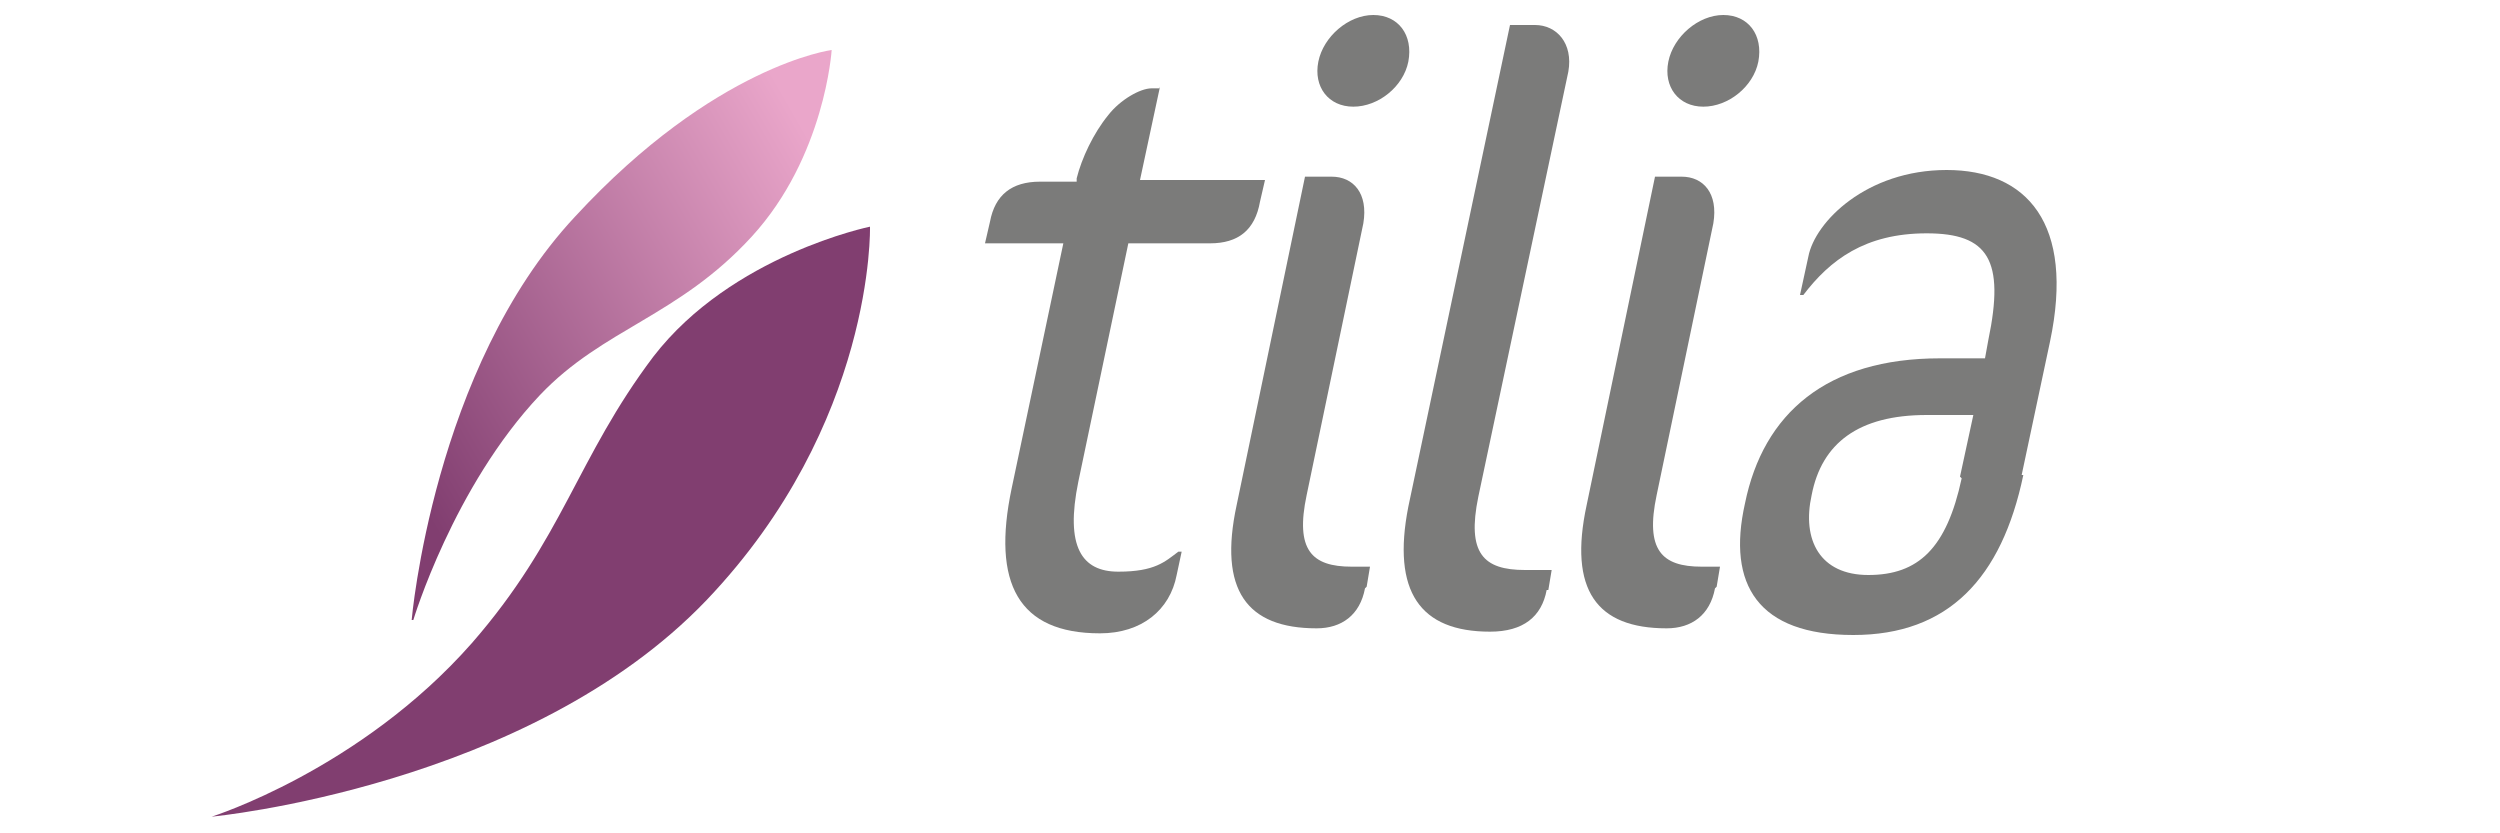
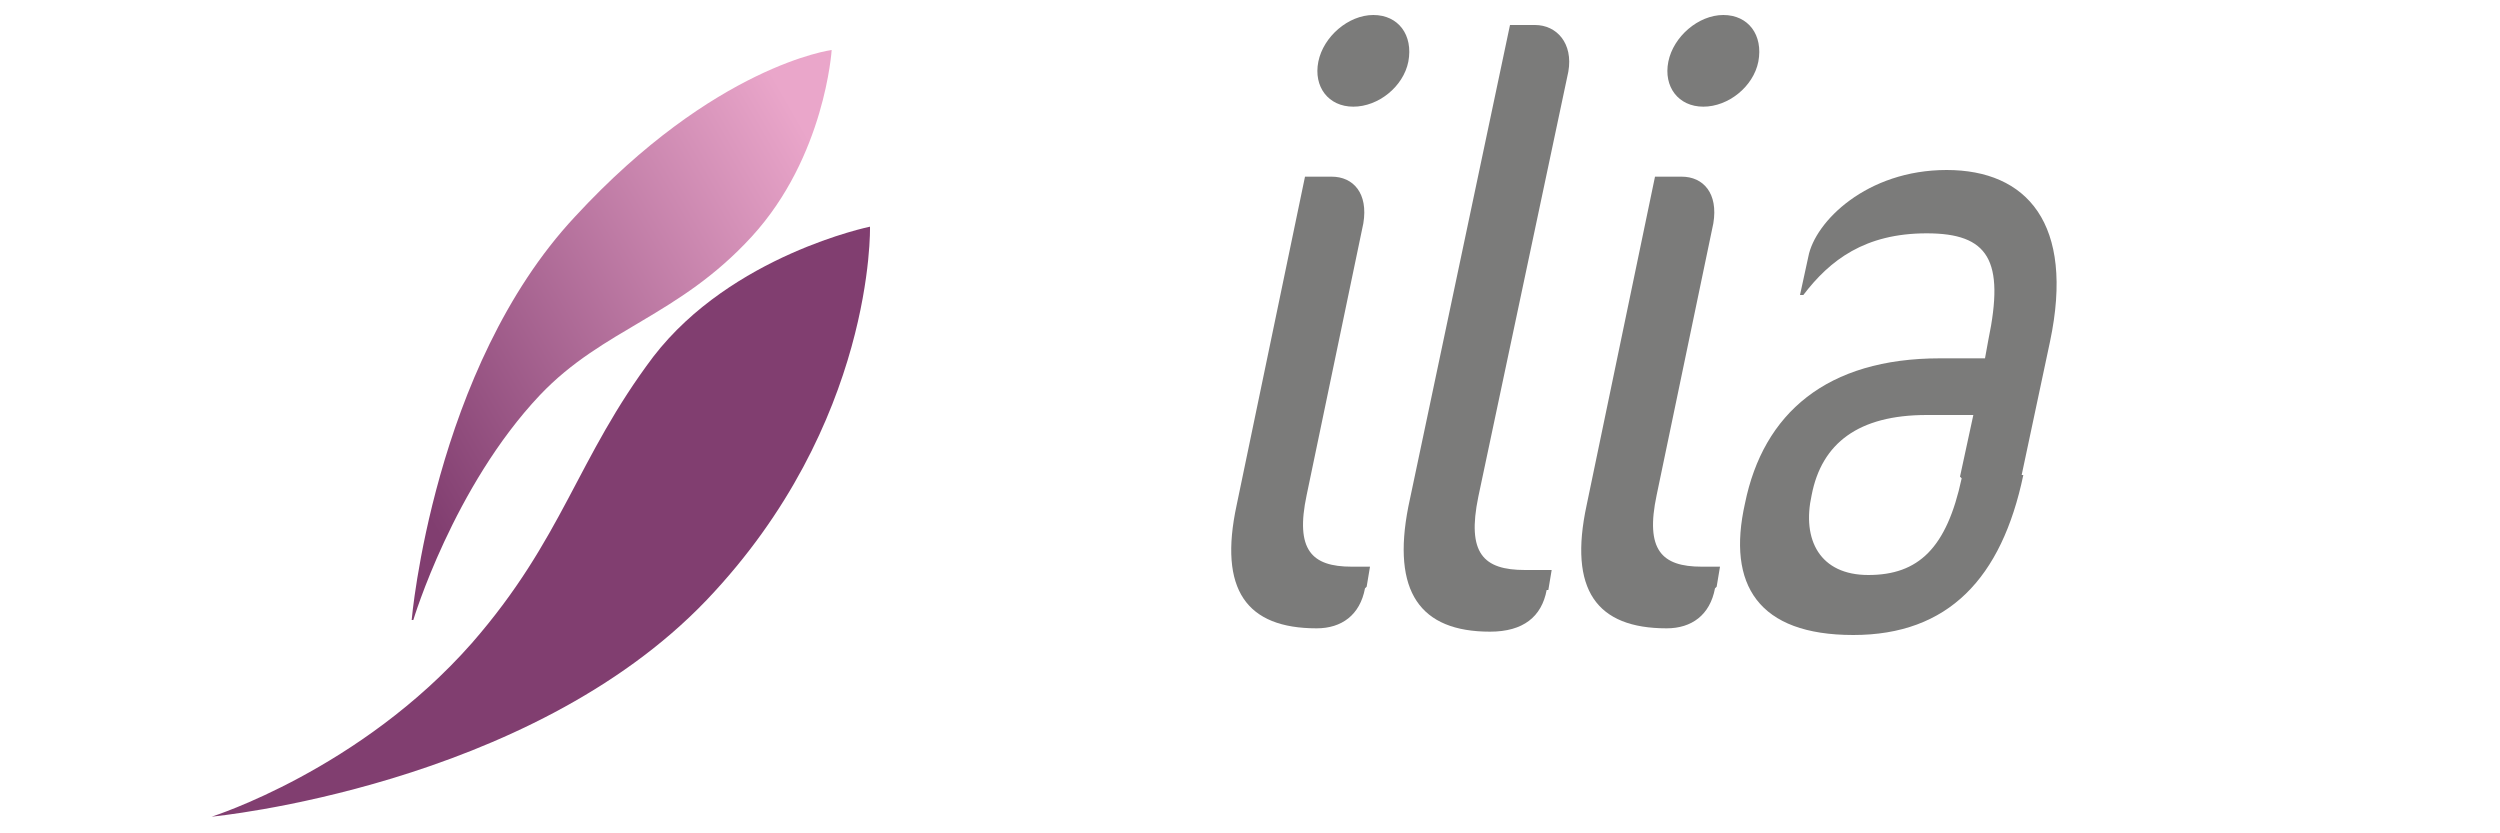
<svg xmlns="http://www.w3.org/2000/svg" version="1.1" viewBox="0 0 150 50">
  <defs>
    <style>
      .cls-1 {
        fill: #813e70;
      }

      .cls-1, .cls-2, .cls-3 {
        fill-rule: evenodd;
      }

      .cls-2 {
        fill: url(#Unbenannter_Verlauf_2);
      }

      .cls-3, .cls-4 {
        fill: #7b7b7a;
      }
    </style>
    <linearGradient id="Unbenannter_Verlauf_2" data-name="Unbenannter Verlauf 2" x1="20.2" y1="22.7" x2="54" y2="42.1" gradientTransform="translate(0 52) scale(1 -1)" gradientUnits="userSpaceOnUse">
      <stop offset=".1" stop-color="#813e70" />
      <stop offset=".9" stop-color="#eaa6ca" />
    </linearGradient>
  </defs>
  <g>
    <g id="Ebene_1">
      <g>
        <path id="SVGID" class="cls-2" d="M24.7,37.2s1.3-15.1,9.8-24.2c8.4-9.1,15.4-10,15.4-10,0,0-.4,6.4-4.8,11.2s-8.9,5.5-12.7,9.5c-5.2,5.5-7.6,13.5-7.6,13.5Z" />
        <path class="cls-1" d="M52.2,13.6s-8.3,1.7-13,7.8c-4.6,6.1-5.4,10.9-10.9,17.2-6.7,7.6-15.6,10.4-15.6,10.4,0,0,19-1.8,29.7-13,10.1-10.6,9.8-22.4,9.8-22.4Z" />
        <path class="cls-4" d="M102.9,35.3c-.3,1.6-1.4,2.4-2.9,2.4-4.2,0-5.9-2.3-4.8-7.4l4.1-19.7h1.6c1.3,0,2.2,1,1.9,2.8l-3.4,16.3c-.7,3.3.3,4.3,2.7,4.3h1.1l-.2,1.2Z" />
-         <path class="cls-4" d="M69.6,5.2l-1.2,5.6h7.5l-.3,1.3c-.3,1.7-1.3,2.5-3,2.5h-4.9l-3,14.3c-.8,3.9.2,5.4,2.4,5.4s2.8-.6,3.6-1.2h.2l-.3,1.4c-.4,2.1-2.1,3.5-4.6,3.5-4.9,0-6.5-3-5.3-8.7l3.1-14.7h-4.7l.3-1.3c.3-1.6,1.3-2.4,3-2.4h2.2v-.2c.3-1.2,1-2.7,1.9-3.8.7-.9,1.9-1.6,2.6-1.6h.5Z" />
        <path class="cls-4" d="M84.5,3.7c-.3,1.5-1.8,2.7-3.3,2.7s-2.4-1.2-2.1-2.7c.3-1.5,1.8-2.8,3.3-2.8s2.4,1.2,2.1,2.8Z" />
        <path class="cls-4" d="M81.9,35.3c-.3,1.6-1.4,2.4-2.9,2.4-4.2,0-5.9-2.3-4.8-7.4l4.1-19.7h1.6c1.3,0,2.2,1,1.9,2.8l-3.4,16.3c-.7,3.3.3,4.3,2.7,4.3h1.1l-.2,1.2Z" />
        <path class="cls-4" d="M92.8,35.4c-.3,1.6-1.4,2.5-3.4,2.5-4.2,0-5.9-2.4-4.9-7.5l6.1-28.9h1.5c1.3,0,2.3,1.1,2,2.8l-5.4,25.5c-.7,3.4.3,4.4,2.8,4.4h1.6l-.2,1.2Z" />
        <path class="cls-4" d="M105.5,3.7c-.3,1.5-1.8,2.7-3.3,2.7s-2.4-1.2-2.1-2.7c.3-1.5,1.8-2.8,3.3-2.8s2.4,1.2,2.1,2.8Z" />
        <path class="cls-3" d="M117.6,28.6l.8-3.7h-2.8c-4.1,0-6.3,1.7-6.9,4.8-.6,2.7.5,4.8,3.4,4.8,3,0,4.7-1.6,5.6-5.8ZM121.4,28.5c-1.3,6.2-4.5,9.6-10.2,9.6s-7.6-3-6.5-7.9c1.1-5.4,4.9-8.7,11.7-8.7h2.7l.2-1.1c1-4.8,0-6.4-3.7-6.4s-5.8,1.6-7.4,3.7h-.2l.5-2.3c.4-2.1,3.5-5.2,8.3-5.2s7.7,3.2,6.2,10.3l-1.7,8Z" />
      </g>
    </g>
  </g>
</svg>